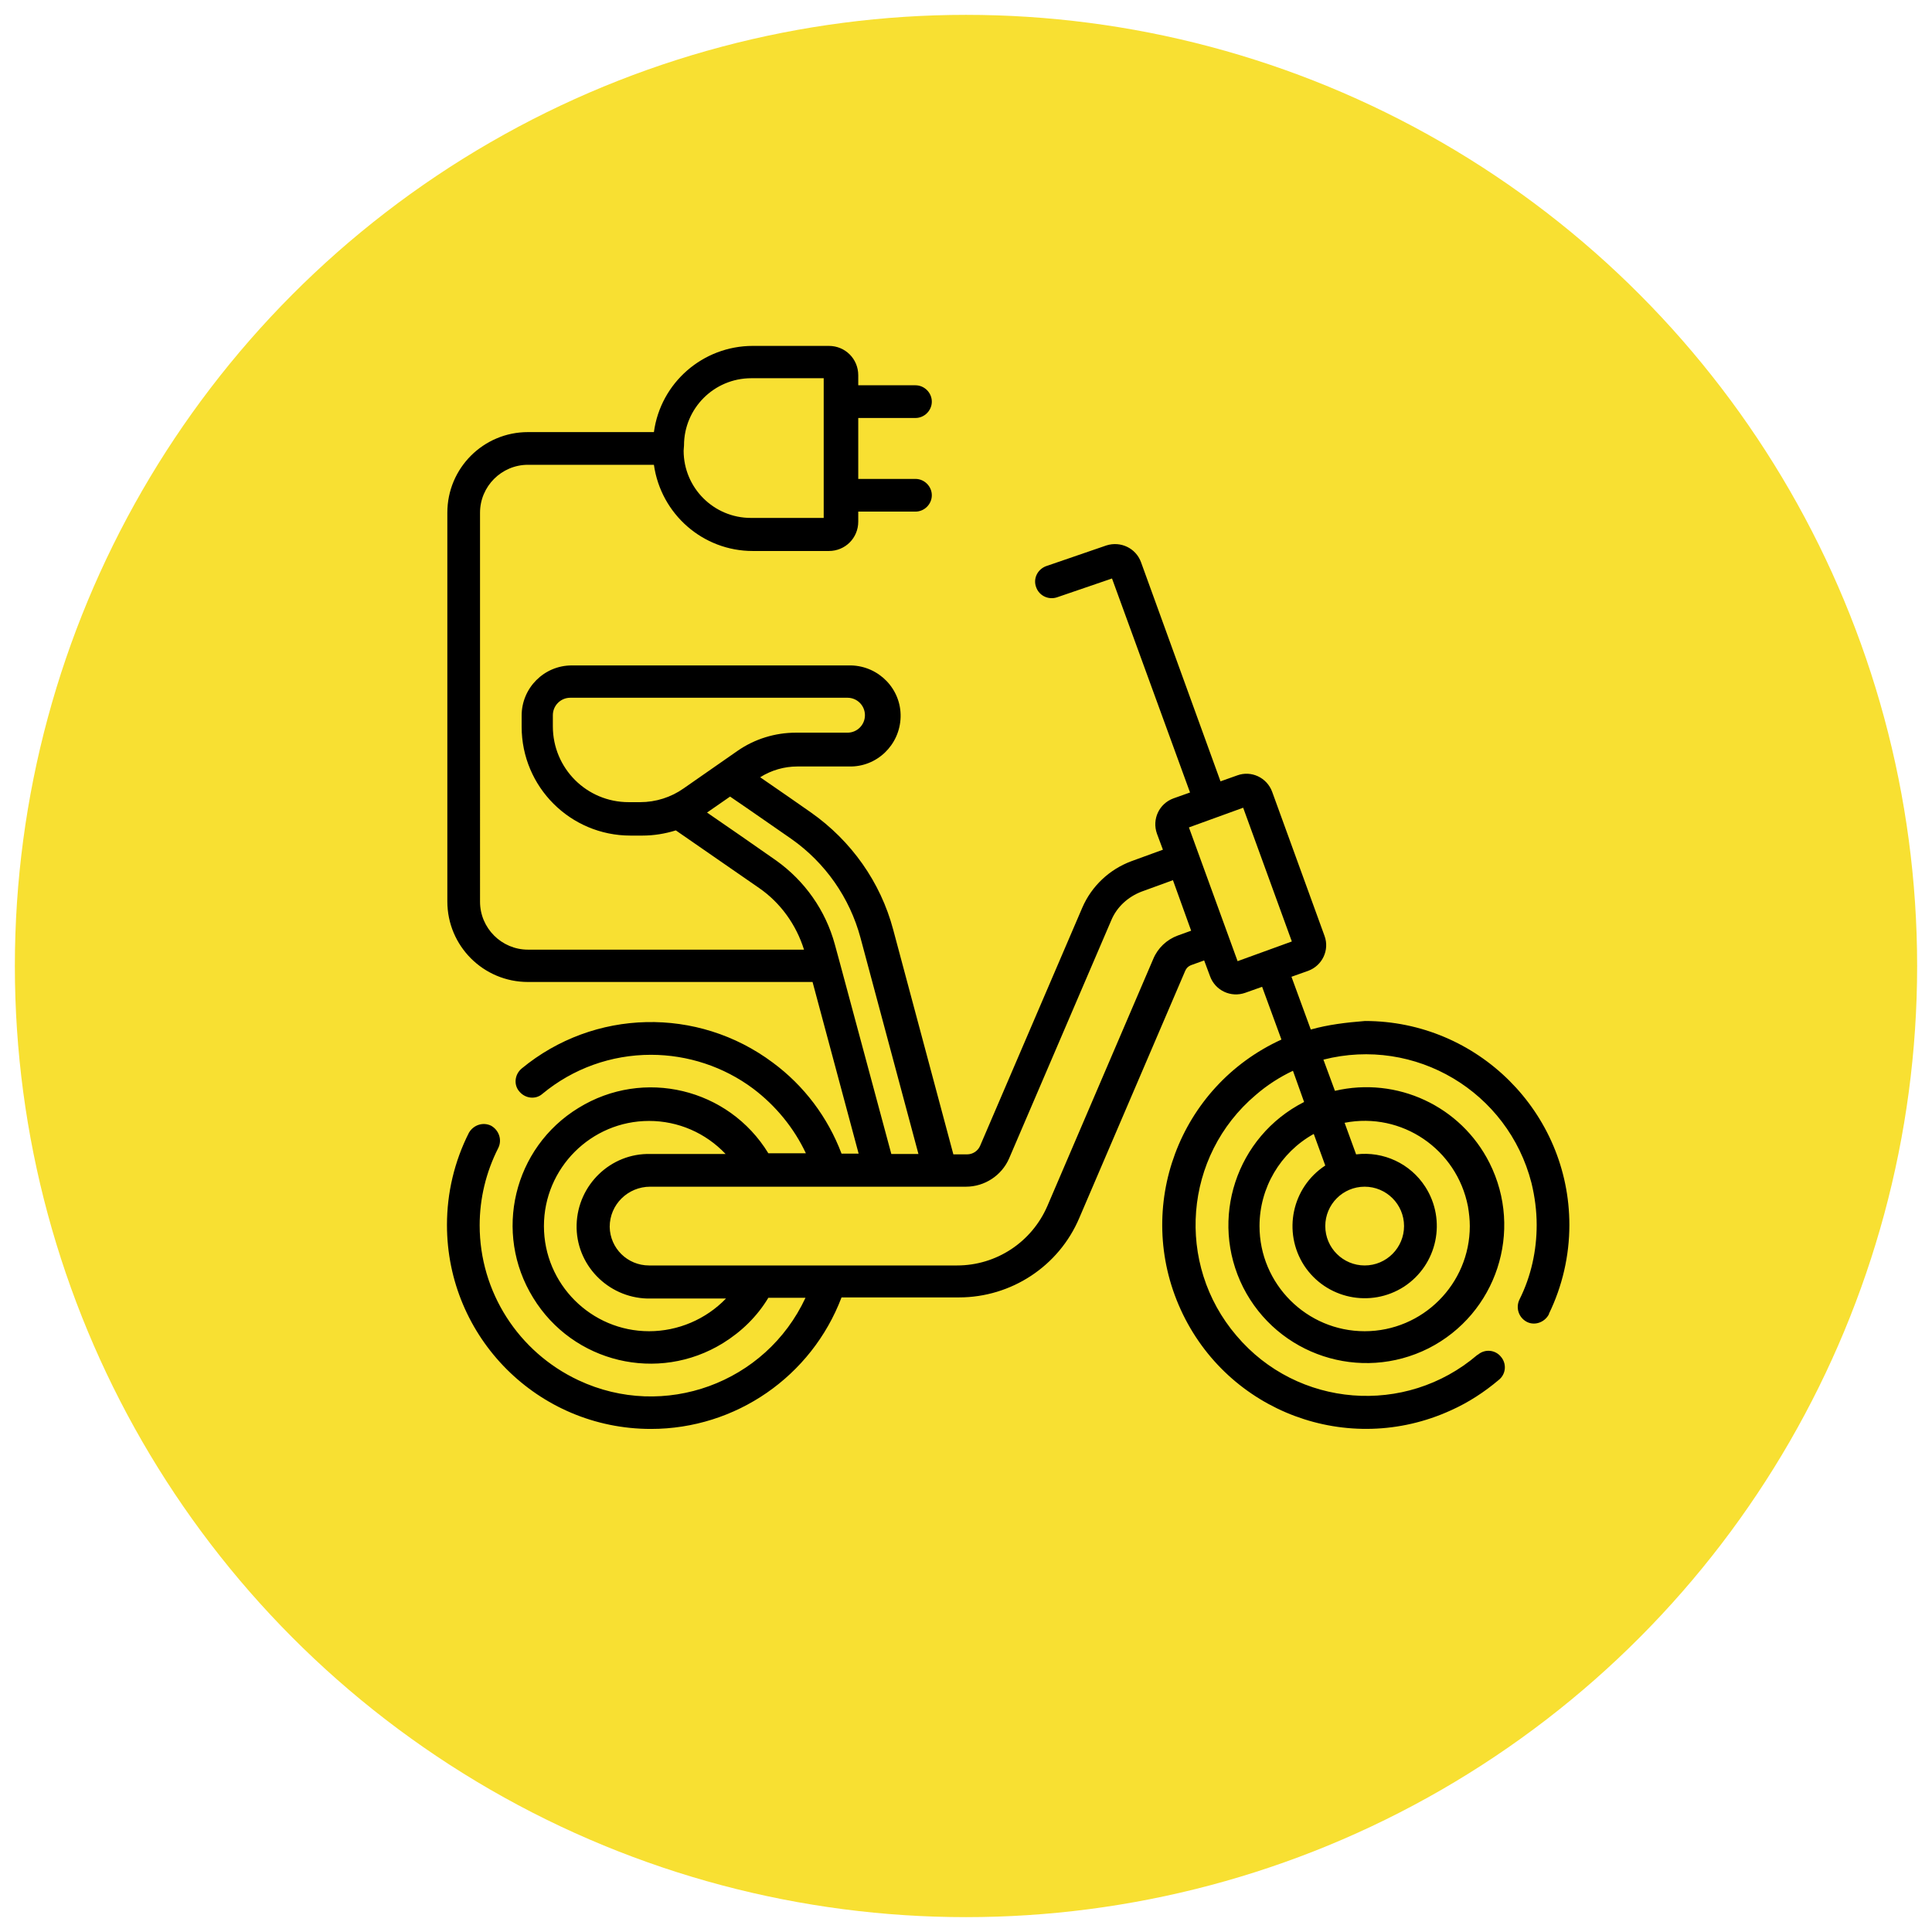
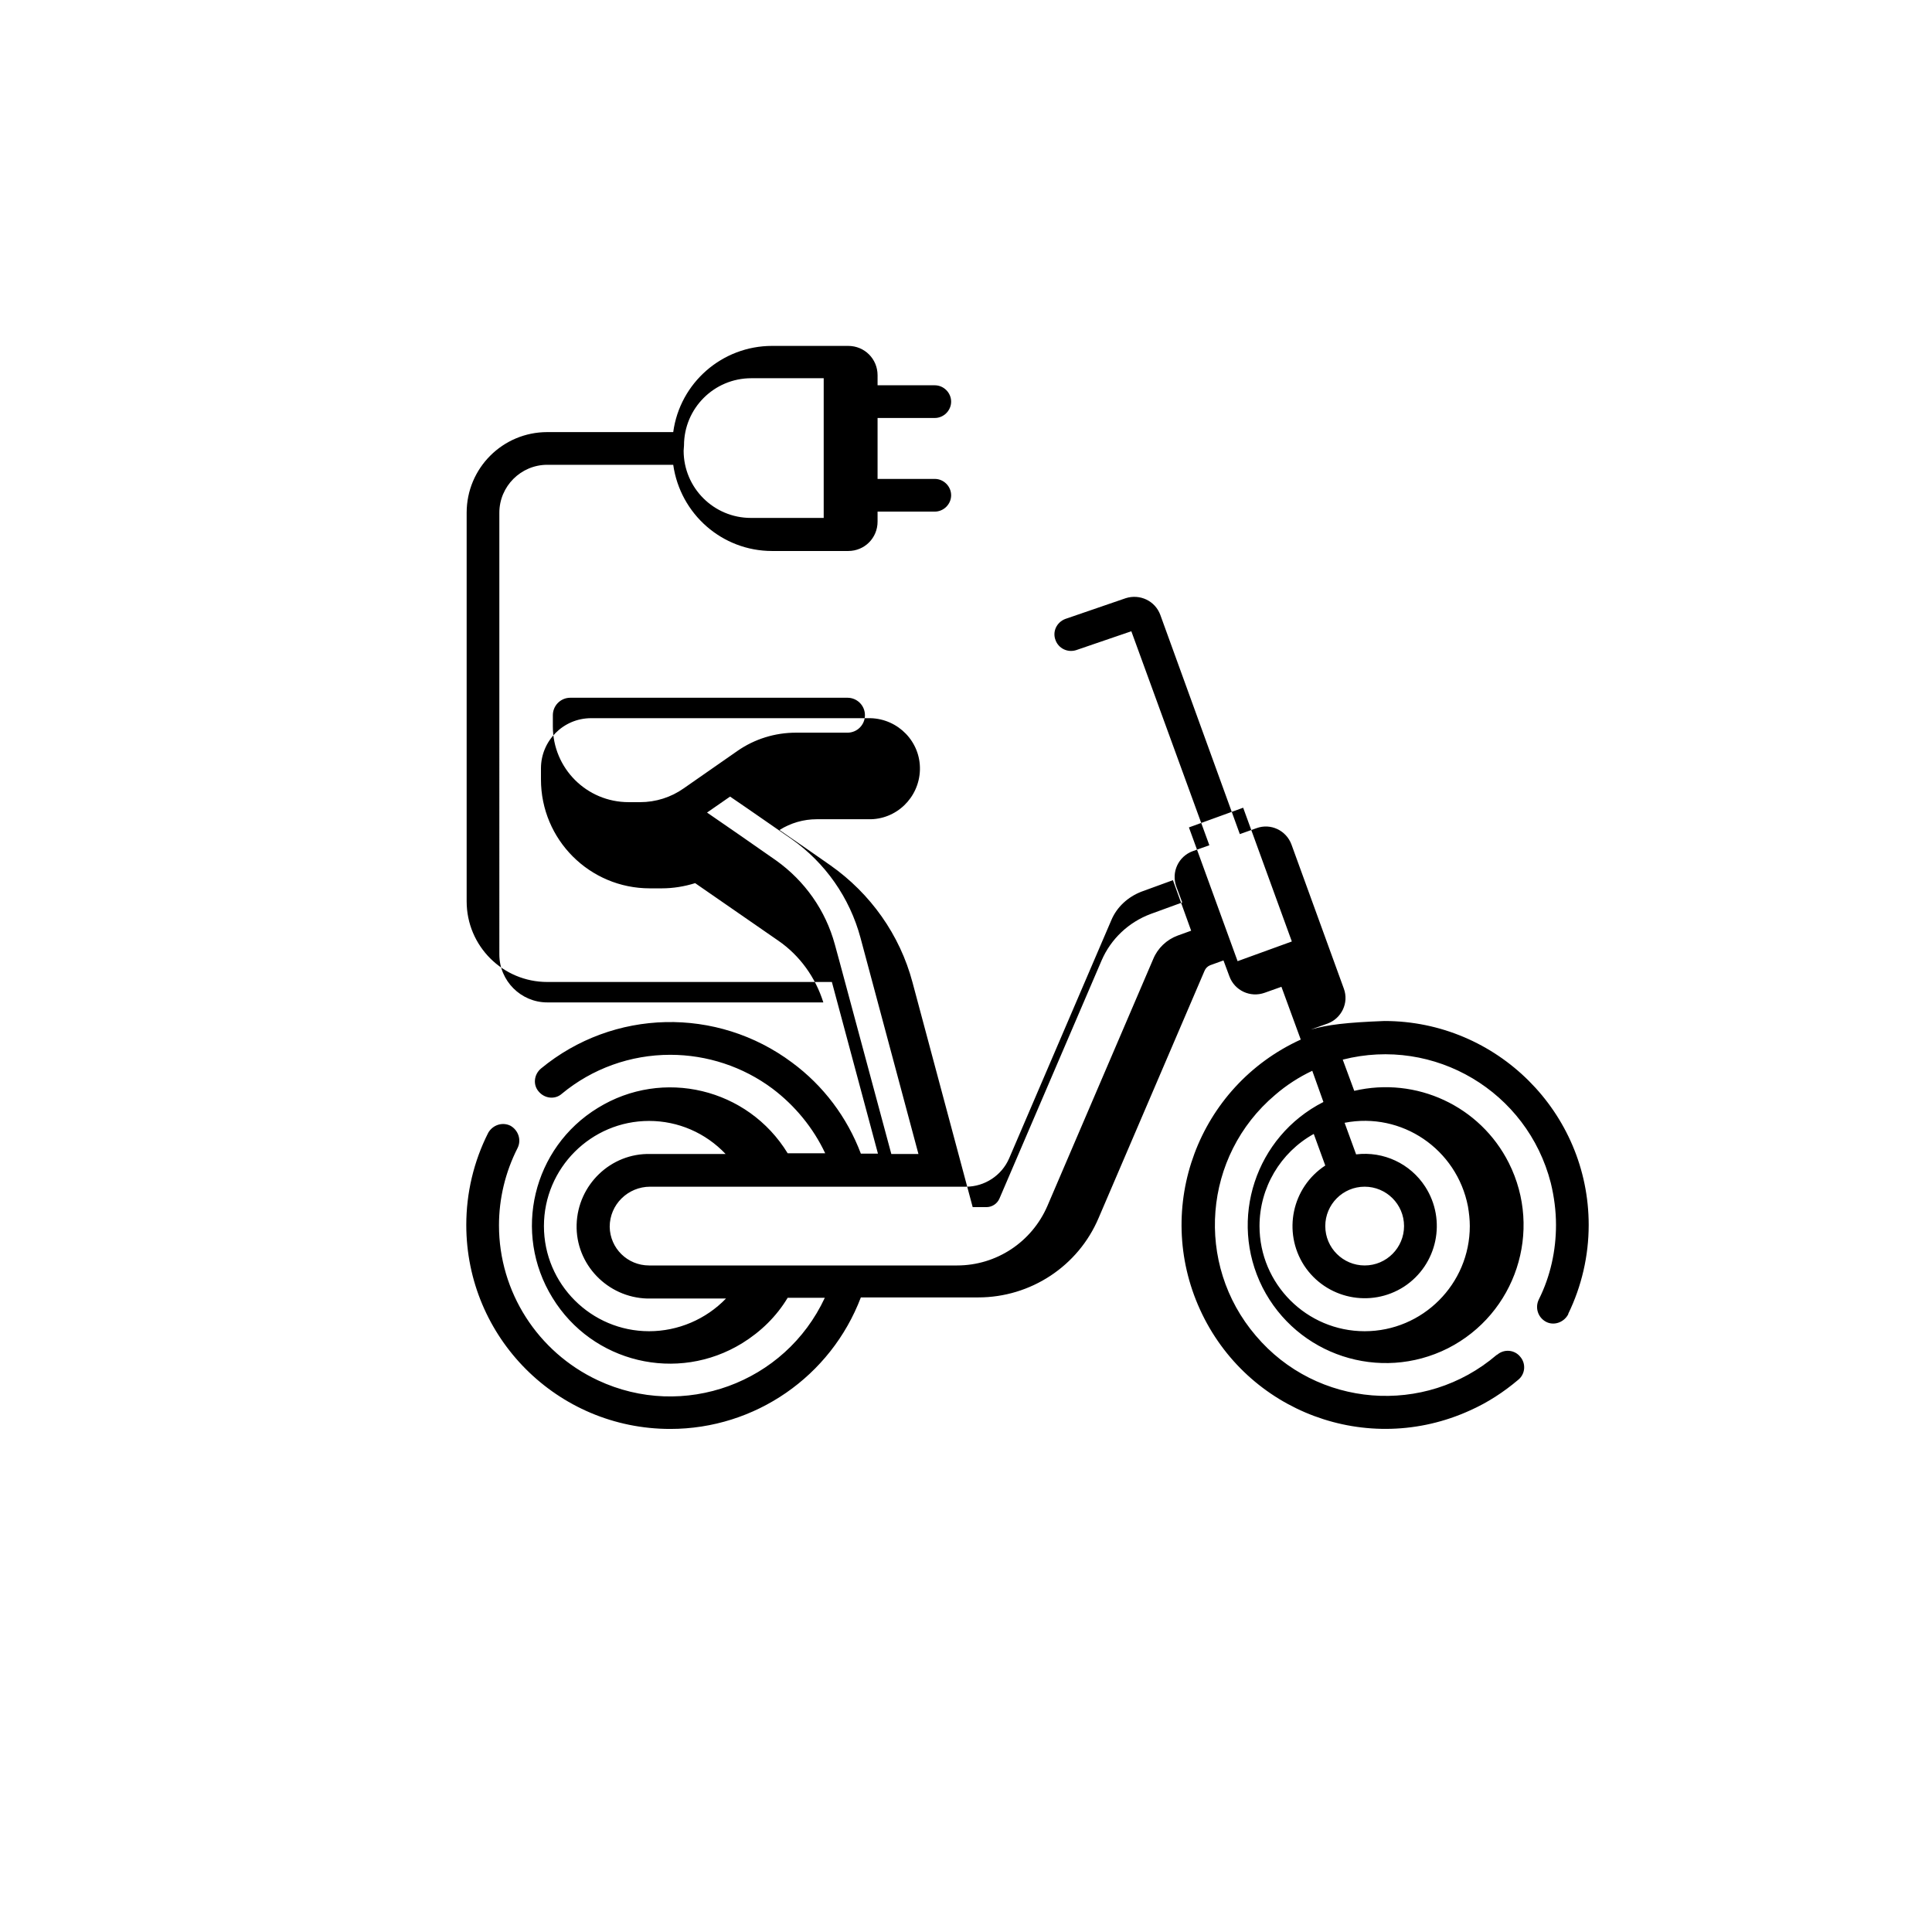
<svg xmlns="http://www.w3.org/2000/svg" version="1.1" x="0px" y="0px" viewBox="0 0 520 520" style="enable-background:new 0 0 520 520;" xml:space="preserve">
  <style type="text/css">
	.st0{fill:#F8E032;}
</style>
  <g id="Livello_1">
-     <circle id="Ellisse_14_00000010302587234042718380000007861348581973840554_" class="st0" cx="260" cy="260" r="256" />
-     <path id="electric-bike_00000103246003043937240130000005478506761759108527_" d="M352.8,277.1l-5.2-14.2l4.5-1.6   c3.8-1.4,5.8-5.6,4.4-9.4c0,0,0,0,0,0l-14.1-38.8c-1.4-3.8-5.6-5.8-9.4-4.4c0,0,0,0,0,0l-4.5,1.6l-21.4-59   c-1.4-3.8-5.5-5.7-9.3-4.5l-16.3,5.6c-2.3,0.9-3.5,3.4-2.6,5.7c0.8,2.2,3.2,3.4,5.5,2.7l14.9-5.1l21,57.6l-4.5,1.6   c-3.8,1.4-5.8,5.6-4.4,9.5l1.6,4.3l-8.5,3.1c-5.9,2.2-10.7,6.7-13.2,12.5l-27.5,64.1c-0.6,1.4-2,2.3-3.5,2.3h-3.7l-16.2-60.5   c-3.4-12.8-11.3-23.9-22.1-31.5c-2.7-1.9-8.6-6-13.7-9.5c3-1.9,6.5-2.9,10-2.9h13.9c7.5,0.2,13.7-5.8,13.9-13.3   c0.2-7.5-5.8-13.7-13.3-13.9c-0.2,0-0.4,0-0.6,0h-74.6c-7.5,0-13.5,6.1-13.5,13.5v3c0,16.2,13.1,29.3,29.3,29.3h3.2   c3.1,0,6.1-0.5,9-1.4c6.2,4.3,13.7,9.5,22.4,15.5c5.8,4,10,9.9,12.1,16.6h-74.3c-7.1,0-12.9-5.8-12.9-12.9V138   c0-7.1,5.8-12.9,12.9-12.9h33.9c1.9,13.3,13.2,23.2,26.6,23.2h20.5c4.4,0,7.9-3.5,7.9-7.9v-2.7h15.4c2.4,0,4.4-2,4.4-4.4   c0-2.4-2-4.4-4.4-4.4h-15.4v-16.4h15.4c2.4,0,4.4-2,4.4-4.4c0-2.4-2-4.4-4.4-4.4h-15.4V101c0-4.4-3.5-7.9-7.9-7.9h-20.5   c-13.4,0-24.8,9.9-26.6,23.2h-33.9c-12,0-21.7,9.7-21.7,21.7v104.6c0,12,9.7,21.7,21.7,21.7h76.6l12.4,46.2h-4.6   c-3.7-9.8-10.1-18.3-18.5-24.5c-20.2-15.1-48.1-14.5-67.6,1.6c-1.9,1.6-2.2,4.4-0.6,6.2c1.6,1.9,4.4,2.2,6.2,0.6l0,0   c8.2-6.8,18.5-10.5,29.2-10.5c9.9,0,19.6,3.2,27.5,9.1c6.1,4.6,11,10.6,14.2,17.4h-10.1c-10.7-17.5-33.6-23-51.1-12.2   c-17.5,10.7-23,33.6-12.2,51.1c10.7,17.5,33.6,23,51.1,12.2c5-3.1,9.2-7.2,12.2-12.2h10c-10.7,23-38.1,33-61.1,22.2   c-16.2-7.6-26.6-23.8-26.6-41.7c0-7.2,1.7-14.3,5-20.8c1.1-2.2,0.2-4.8-1.9-6c-2.2-1.1-4.8-0.2-6,1.9l0,0   c-3.9,7.7-5.9,16.2-5.9,24.8c0,30.3,24.5,54.9,54.9,54.9c22.8,0,43.2-14.1,51.3-35.4h31.6c14.1,0,26.9-8.4,32.4-21.4l28.5-66.5   c0.3-0.7,0.8-1.2,1.5-1.5l3.6-1.3l1.6,4.3c1.4,3.8,5.6,5.8,9.5,4.4l4.5-1.6l5.2,14.2c-27.6,12.6-39.7,45.1-27.1,72.7   c12.6,27.6,45.1,39.7,72.7,27.1c4.7-2.1,9-4.9,12.9-8.2c1.9-1.5,2.2-4.3,0.6-6.2c-1.5-1.9-4.3-2.2-6.2-0.6c-0.1,0-0.1,0.1-0.2,0.1   c-19.3,16.5-48.4,14.2-64.8-5.2c-16.5-19.3-14.2-48.4,5.2-64.8c3-2.6,6.4-4.8,10-6.5l3,8.4c-18.3,9.3-25.6,31.6-16.4,49.9   c9.3,18.3,31.6,25.6,49.9,16.4c18.3-9.3,25.6-31.6,16.4-49.9c-7.7-15.3-24.9-23.3-41.6-19.4l-3.1-8.4c24.7-6.3,49.7,8.6,56,33.2   c0.9,3.7,1.4,7.5,1.4,11.3c0,6.9-1.5,13.8-4.6,20c-1.1,2.2-0.3,4.8,1.8,6s4.8,0.3,6-1.8c0.1-0.1,0.1-0.2,0.1-0.3   c3.6-7.4,5.5-15.6,5.5-23.9c0-30.3-24.7-54.9-55-54.9C362.3,275.2,357.4,275.8,352.8,277.1L352.8,277.1z M184.1,119.9   c0-10,8.1-18.1,18.1-18.1h19.5v37.6h-19.6c-10,0-18.1-8.1-18.1-18.1L184.1,119.9z M169.2,215.9c-11.3,0-20.4-9.1-20.4-20.4v-3   c0-2.6,2.1-4.7,4.7-4.7h74.6c2.6,0,4.7,2.1,4.7,4.7s-2.1,4.7-4.7,4.7h-13.9c-5.6,0-11.1,1.7-15.7,4.9l-14.5,10.1   c-3.4,2.4-7.5,3.7-11.7,3.7H169.2z M225.9,258.6L225.9,258.6l-1.2-4.4c-2.5-9.2-8.1-17.1-15.8-22.6c-7-4.9-13.2-9.2-18.6-12.9   l6.2-4.3c5.6,3.8,13.3,9.2,16.5,11.4c9.1,6.4,15.7,15.8,18.6,26.6l15.6,58.2h-7.3L225.9,258.6z M174.7,358.3   c-15.6,0-28.3-12.7-28.3-28.3c0-15.6,12.7-28.3,28.3-28.3c7.8,0,15.2,3.2,20.6,8.9h-20.2c-10.7-0.3-19.6,8.3-19.9,19   c-0.3,10.7,8.3,19.6,19,19.9c0.2,0,0.4,0,0.6,0h20.6C190,355.1,182.5,358.3,174.7,358.3z M317,251.8c-3,1.1-5.4,3.4-6.6,6.3   l-28.5,66.5c-4.2,9.7-13.7,16-24.3,16h-82.9c-5.8,0-10.5-4.6-10.6-10.4c0-6,4.9-10.8,10.9-10.8h85c5,0,9.6-3,11.6-7.6l27.5-64.1   c1.5-3.6,4.5-6.3,8.1-7.7l8.5-3.1l4.9,13.6L317,251.8z M333.1,258.7l-13.1-36l14.6-5.3l13.1,36L333.1,258.7z M395.6,330   c0,15.6-12.7,28.3-28.3,28.3c-15.6,0-28.3-12.7-28.3-28.3c0-10.3,5.6-19.8,14.6-24.8l3.1,8.5c-9,5.9-11.5,17.9-5.7,26.9   c5.9,9,17.9,11.5,26.9,5.7c9-5.9,11.5-17.9,5.7-26.9c-4-6.2-11.2-9.6-18.6-8.7l-3.1-8.5c15.4-3,30.2,7.1,33.2,22.5   C395.4,326.5,395.6,328.2,395.6,330z M367.3,319.4c5.8,0,10.6,4.7,10.6,10.6c0,5.8-4.7,10.6-10.6,10.6c-5.8,0-10.6-4.7-10.6-10.6   c0,0,0,0,0,0C356.7,324.2,361.4,319.4,367.3,319.4L367.3,319.4z" />
+     <path id="electric-bike_00000103246003043937240130000005478506761759108527_" d="M352.8,277.1l4.5-1.6   c3.8-1.4,5.8-5.6,4.4-9.4c0,0,0,0,0,0l-14.1-38.8c-1.4-3.8-5.6-5.8-9.4-4.4c0,0,0,0,0,0l-4.5,1.6l-21.4-59   c-1.4-3.8-5.5-5.7-9.3-4.5l-16.3,5.6c-2.3,0.9-3.5,3.4-2.6,5.7c0.8,2.2,3.2,3.4,5.5,2.7l14.9-5.1l21,57.6l-4.5,1.6   c-3.8,1.4-5.8,5.6-4.4,9.5l1.6,4.3l-8.5,3.1c-5.9,2.2-10.7,6.7-13.2,12.5l-27.5,64.1c-0.6,1.4-2,2.3-3.5,2.3h-3.7l-16.2-60.5   c-3.4-12.8-11.3-23.9-22.1-31.5c-2.7-1.9-8.6-6-13.7-9.5c3-1.9,6.5-2.9,10-2.9h13.9c7.5,0.2,13.7-5.8,13.9-13.3   c0.2-7.5-5.8-13.7-13.3-13.9c-0.2,0-0.4,0-0.6,0h-74.6c-7.5,0-13.5,6.1-13.5,13.5v3c0,16.2,13.1,29.3,29.3,29.3h3.2   c3.1,0,6.1-0.5,9-1.4c6.2,4.3,13.7,9.5,22.4,15.5c5.8,4,10,9.9,12.1,16.6h-74.3c-7.1,0-12.9-5.8-12.9-12.9V138   c0-7.1,5.8-12.9,12.9-12.9h33.9c1.9,13.3,13.2,23.2,26.6,23.2h20.5c4.4,0,7.9-3.5,7.9-7.9v-2.7h15.4c2.4,0,4.4-2,4.4-4.4   c0-2.4-2-4.4-4.4-4.4h-15.4v-16.4h15.4c2.4,0,4.4-2,4.4-4.4c0-2.4-2-4.4-4.4-4.4h-15.4V101c0-4.4-3.5-7.9-7.9-7.9h-20.5   c-13.4,0-24.8,9.9-26.6,23.2h-33.9c-12,0-21.7,9.7-21.7,21.7v104.6c0,12,9.7,21.7,21.7,21.7h76.6l12.4,46.2h-4.6   c-3.7-9.8-10.1-18.3-18.5-24.5c-20.2-15.1-48.1-14.5-67.6,1.6c-1.9,1.6-2.2,4.4-0.6,6.2c1.6,1.9,4.4,2.2,6.2,0.6l0,0   c8.2-6.8,18.5-10.5,29.2-10.5c9.9,0,19.6,3.2,27.5,9.1c6.1,4.6,11,10.6,14.2,17.4h-10.1c-10.7-17.5-33.6-23-51.1-12.2   c-17.5,10.7-23,33.6-12.2,51.1c10.7,17.5,33.6,23,51.1,12.2c5-3.1,9.2-7.2,12.2-12.2h10c-10.7,23-38.1,33-61.1,22.2   c-16.2-7.6-26.6-23.8-26.6-41.7c0-7.2,1.7-14.3,5-20.8c1.1-2.2,0.2-4.8-1.9-6c-2.2-1.1-4.8-0.2-6,1.9l0,0   c-3.9,7.7-5.9,16.2-5.9,24.8c0,30.3,24.5,54.9,54.9,54.9c22.8,0,43.2-14.1,51.3-35.4h31.6c14.1,0,26.9-8.4,32.4-21.4l28.5-66.5   c0.3-0.7,0.8-1.2,1.5-1.5l3.6-1.3l1.6,4.3c1.4,3.8,5.6,5.8,9.5,4.4l4.5-1.6l5.2,14.2c-27.6,12.6-39.7,45.1-27.1,72.7   c12.6,27.6,45.1,39.7,72.7,27.1c4.7-2.1,9-4.9,12.9-8.2c1.9-1.5,2.2-4.3,0.6-6.2c-1.5-1.9-4.3-2.2-6.2-0.6c-0.1,0-0.1,0.1-0.2,0.1   c-19.3,16.5-48.4,14.2-64.8-5.2c-16.5-19.3-14.2-48.4,5.2-64.8c3-2.6,6.4-4.8,10-6.5l3,8.4c-18.3,9.3-25.6,31.6-16.4,49.9   c9.3,18.3,31.6,25.6,49.9,16.4c18.3-9.3,25.6-31.6,16.4-49.9c-7.7-15.3-24.9-23.3-41.6-19.4l-3.1-8.4c24.7-6.3,49.7,8.6,56,33.2   c0.9,3.7,1.4,7.5,1.4,11.3c0,6.9-1.5,13.8-4.6,20c-1.1,2.2-0.3,4.8,1.8,6s4.8,0.3,6-1.8c0.1-0.1,0.1-0.2,0.1-0.3   c3.6-7.4,5.5-15.6,5.5-23.9c0-30.3-24.7-54.9-55-54.9C362.3,275.2,357.4,275.8,352.8,277.1L352.8,277.1z M184.1,119.9   c0-10,8.1-18.1,18.1-18.1h19.5v37.6h-19.6c-10,0-18.1-8.1-18.1-18.1L184.1,119.9z M169.2,215.9c-11.3,0-20.4-9.1-20.4-20.4v-3   c0-2.6,2.1-4.7,4.7-4.7h74.6c2.6,0,4.7,2.1,4.7,4.7s-2.1,4.7-4.7,4.7h-13.9c-5.6,0-11.1,1.7-15.7,4.9l-14.5,10.1   c-3.4,2.4-7.5,3.7-11.7,3.7H169.2z M225.9,258.6L225.9,258.6l-1.2-4.4c-2.5-9.2-8.1-17.1-15.8-22.6c-7-4.9-13.2-9.2-18.6-12.9   l6.2-4.3c5.6,3.8,13.3,9.2,16.5,11.4c9.1,6.4,15.7,15.8,18.6,26.6l15.6,58.2h-7.3L225.9,258.6z M174.7,358.3   c-15.6,0-28.3-12.7-28.3-28.3c0-15.6,12.7-28.3,28.3-28.3c7.8,0,15.2,3.2,20.6,8.9h-20.2c-10.7-0.3-19.6,8.3-19.9,19   c-0.3,10.7,8.3,19.6,19,19.9c0.2,0,0.4,0,0.6,0h20.6C190,355.1,182.5,358.3,174.7,358.3z M317,251.8c-3,1.1-5.4,3.4-6.6,6.3   l-28.5,66.5c-4.2,9.7-13.7,16-24.3,16h-82.9c-5.8,0-10.5-4.6-10.6-10.4c0-6,4.9-10.8,10.9-10.8h85c5,0,9.6-3,11.6-7.6l27.5-64.1   c1.5-3.6,4.5-6.3,8.1-7.7l8.5-3.1l4.9,13.6L317,251.8z M333.1,258.7l-13.1-36l14.6-5.3l13.1,36L333.1,258.7z M395.6,330   c0,15.6-12.7,28.3-28.3,28.3c-15.6,0-28.3-12.7-28.3-28.3c0-10.3,5.6-19.8,14.6-24.8l3.1,8.5c-9,5.9-11.5,17.9-5.7,26.9   c5.9,9,17.9,11.5,26.9,5.7c9-5.9,11.5-17.9,5.7-26.9c-4-6.2-11.2-9.6-18.6-8.7l-3.1-8.5c15.4-3,30.2,7.1,33.2,22.5   C395.4,326.5,395.6,328.2,395.6,330z M367.3,319.4c5.8,0,10.6,4.7,10.6,10.6c0,5.8-4.7,10.6-10.6,10.6c-5.8,0-10.6-4.7-10.6-10.6   c0,0,0,0,0,0C356.7,324.2,361.4,319.4,367.3,319.4L367.3,319.4z" />
  </g>
  <g id="Livello_2">
</g>
</svg>